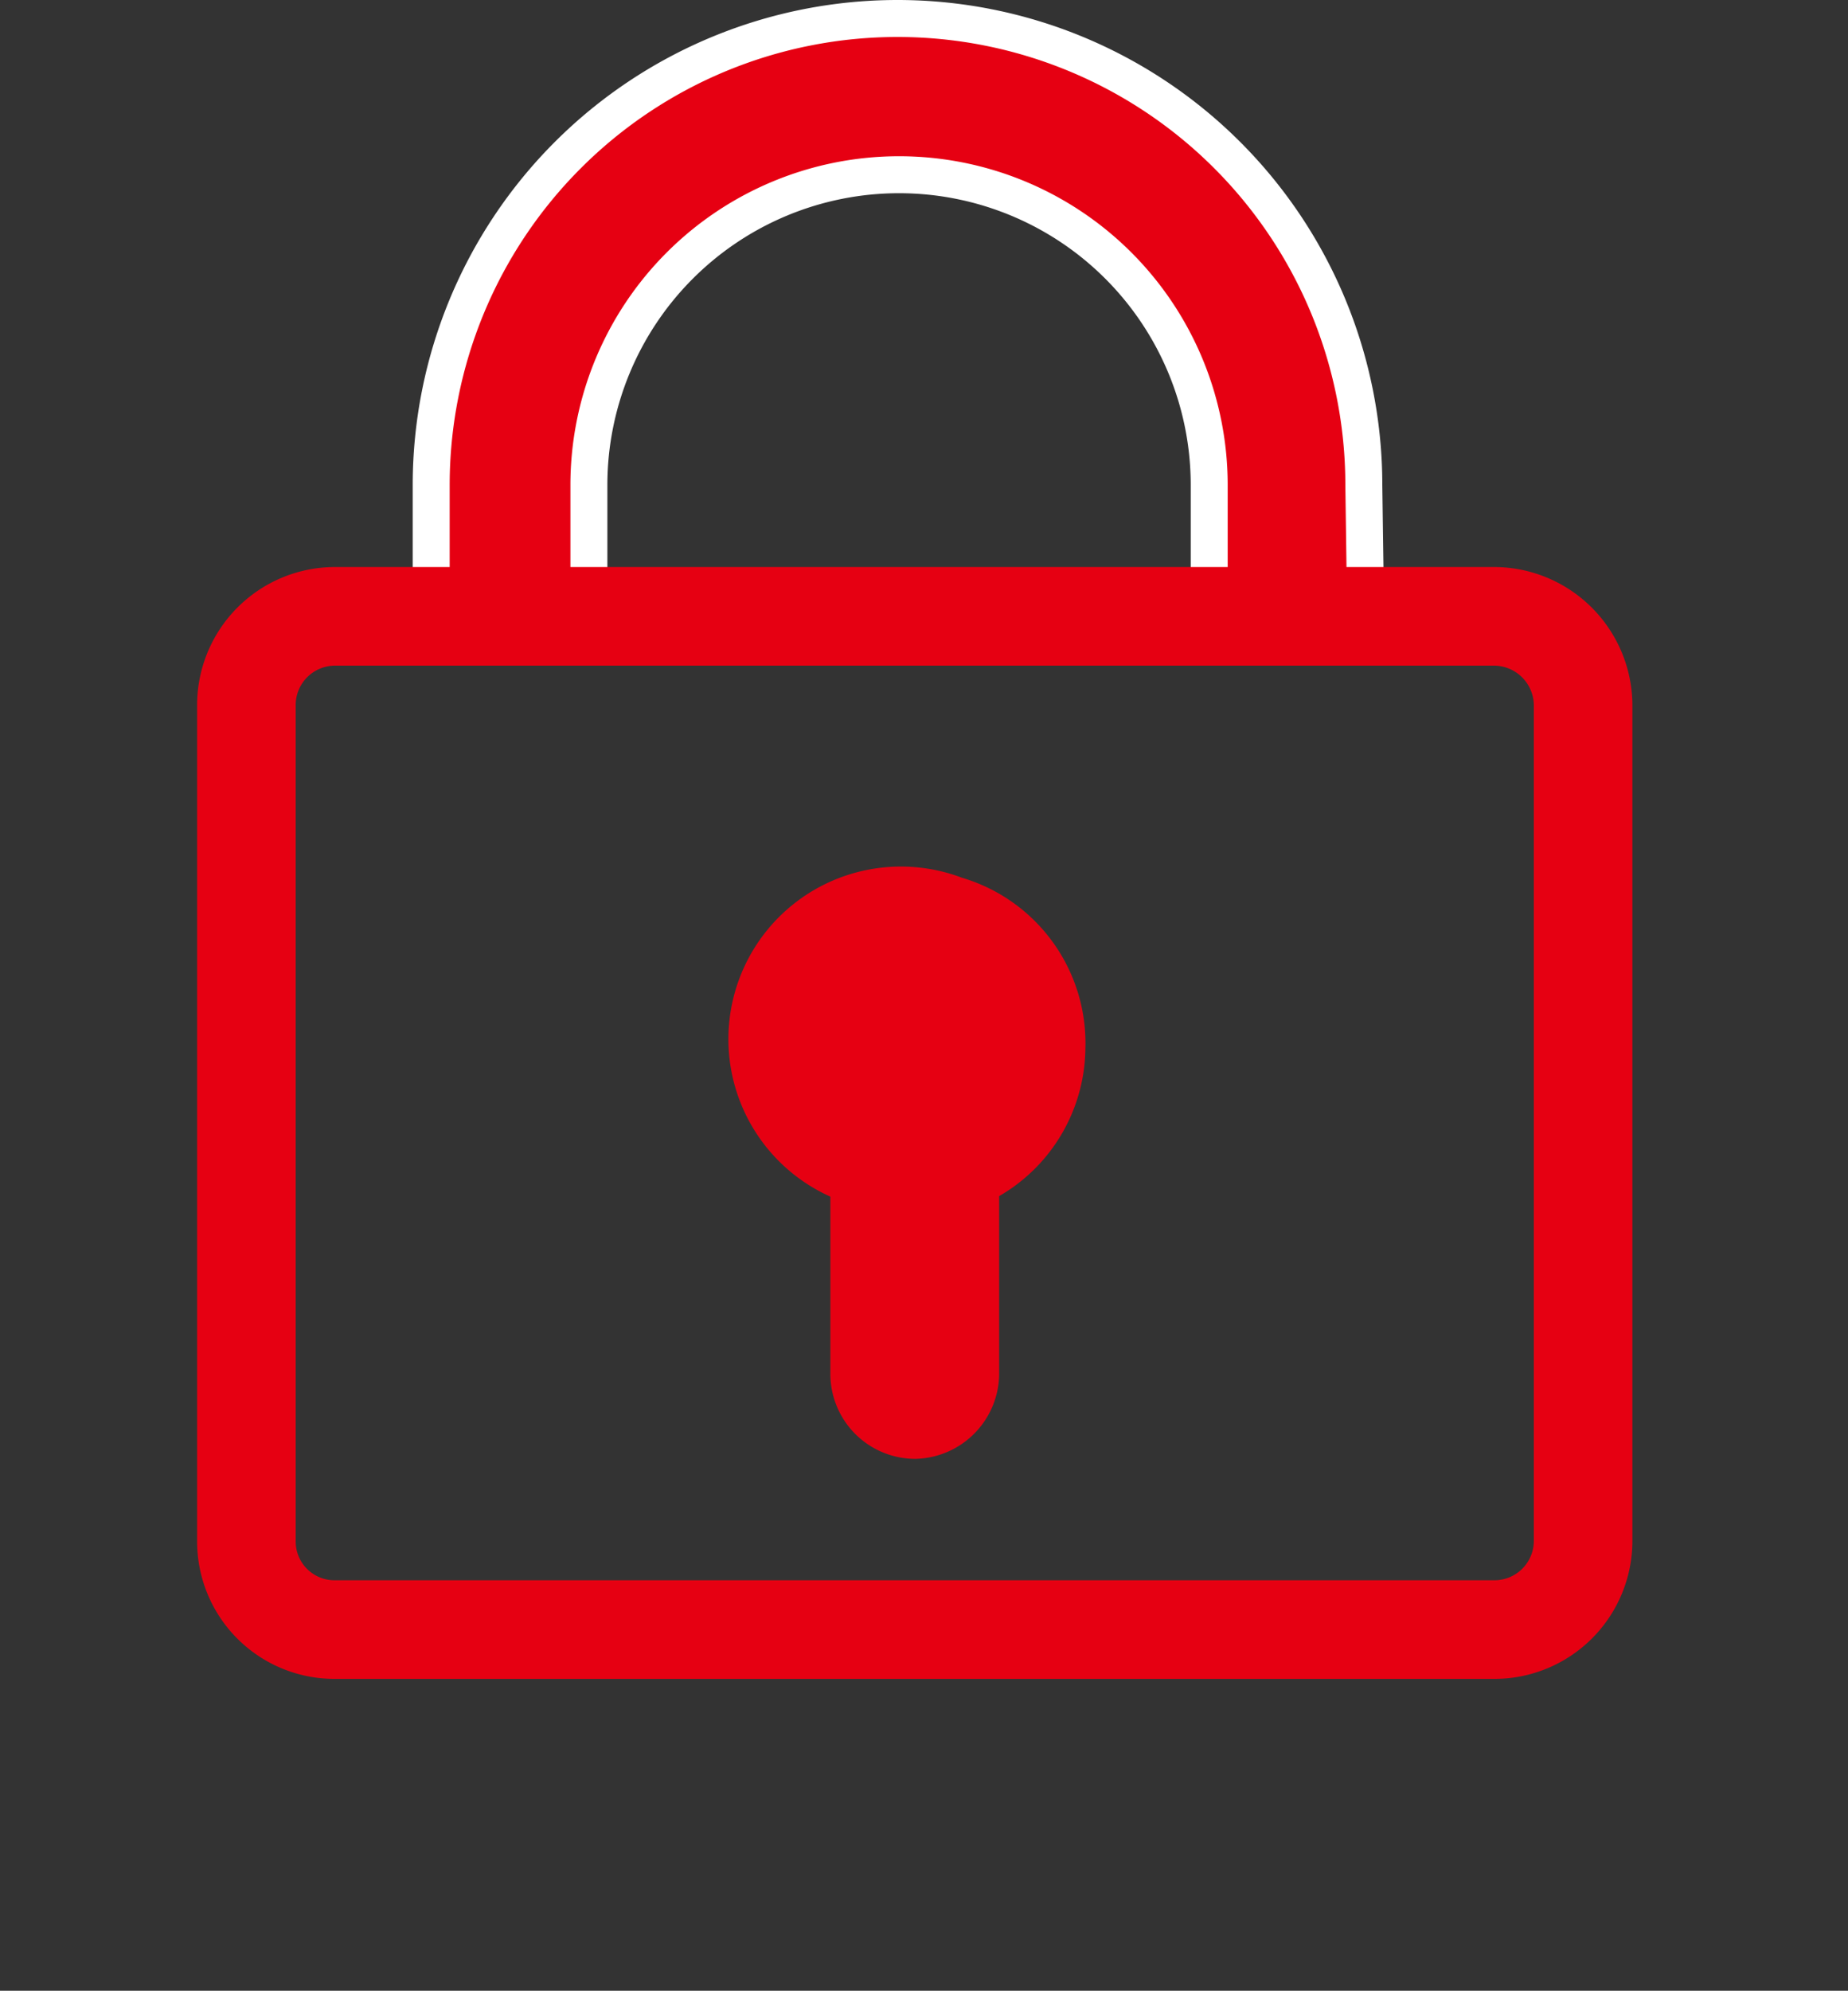
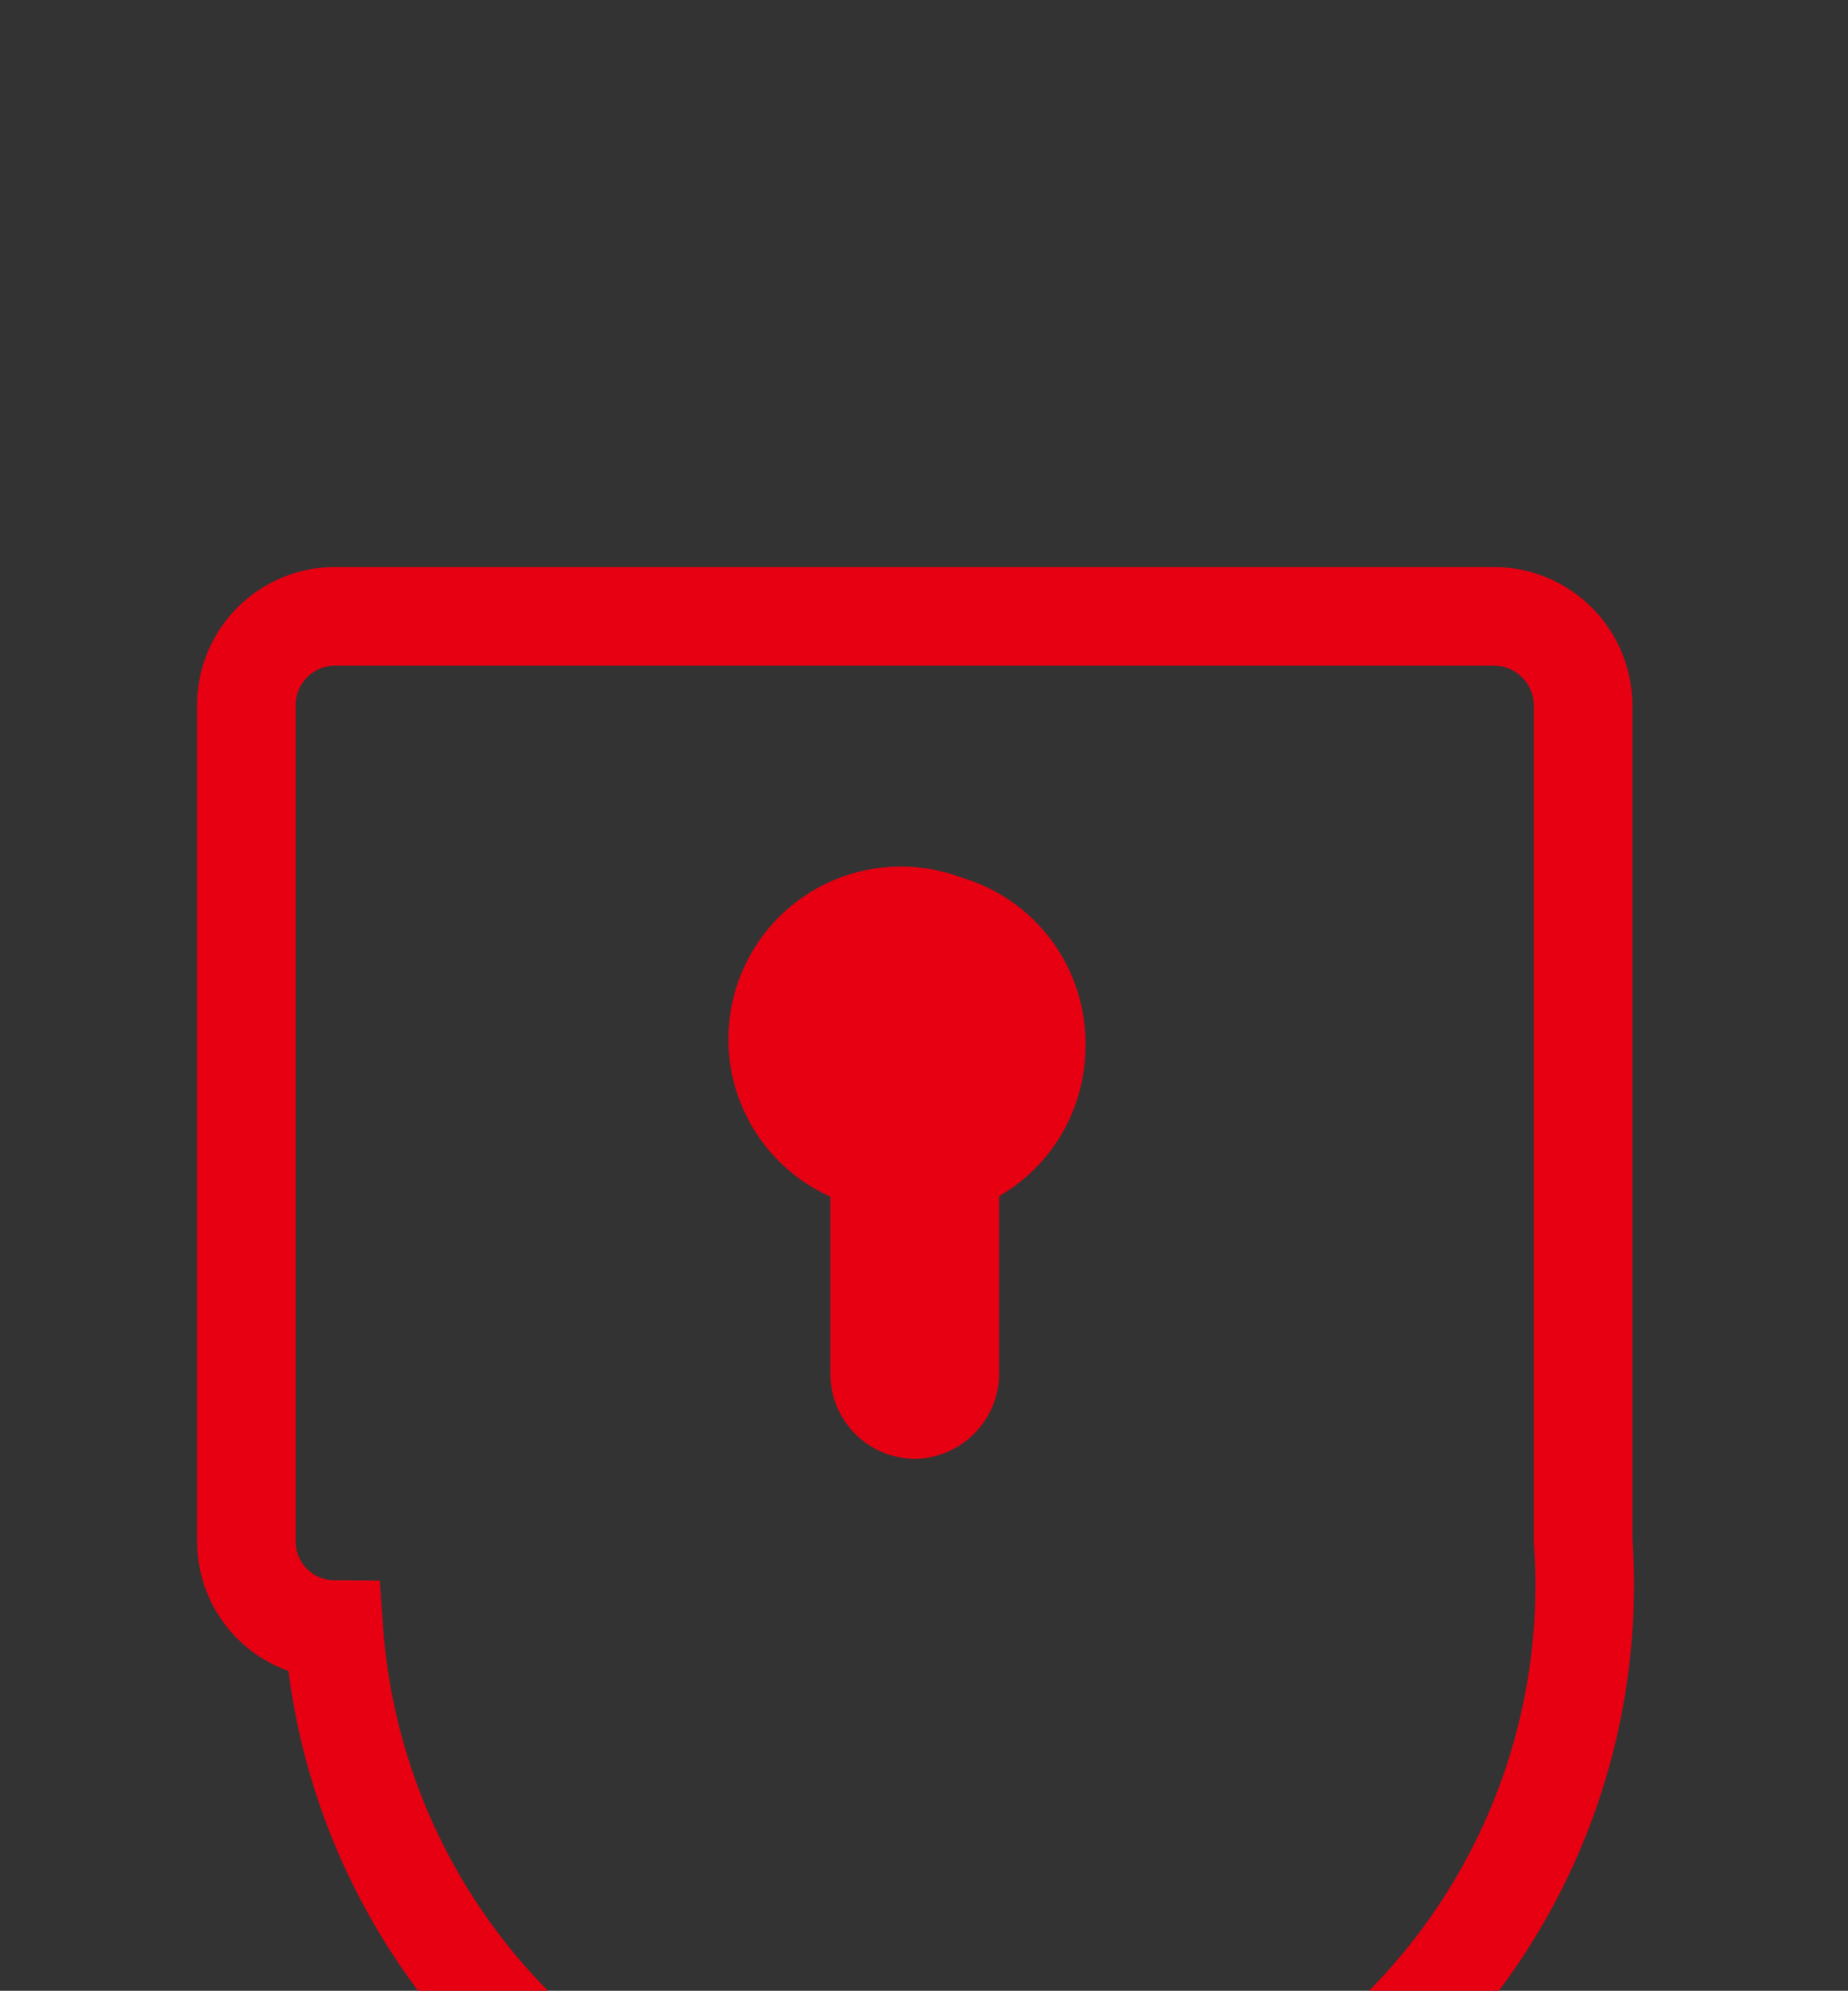
<svg xmlns="http://www.w3.org/2000/svg" width="30" height="32.3" viewBox="0 0 30 32.3">
  <rect x="0" y="0" width="30" height="32.3" fill="#333333" stroke="none" />
  <defs>
    <style>.cls-1,.cls-3{fill:none;}.cls-2,.cls-4{fill:#e60012;}.cls-2{stroke:#fff;stroke-width:0.6px;}.cls-2,.cls-3{stroke-miterlimit:10;}.cls-3{stroke:#e60012;stroke-width:1.6px;}</style>
  </defs>
  <g id="レイヤー_2" data-name="レイヤー 2">
    <g id="レイヤー_1-2" data-name="レイヤー 1">
      <g id="レイヤー_2-2" data-name="レイヤー 2">
        <g id="レイヤー_1-2-2" data-name="レイヤー 1-2">
          <rect class="cls-1" y="0.3" width="30" height="32" />
-           <path class="cls-2" d="M22.17,10H19.63V7.87a5,5,0,1,0-10.07,0V9.94H7V7.87a7.57,7.57,0,0,1,15.14,0Z" />
-           <path class="cls-3" d="M24.26,10H5.44A1.44,1.44,0,0,0,4,11.46H4V25a1.43,1.43,0,0,0,1.42,1.44H24.26A1.44,1.44,0,0,0,25.7,25V11.47A1.45,1.45,0,0,0,24.27,10Zm-8.84,8.8v3.5a.59.59,0,0,1-.57.57h0a.58.58,0,0,1-.57-.57V18.83A2,2,0,1,1,15.36,15a2,2,0,0,1,1.46,2h0a2,2,0,0,1-1.4,1.89Z" />
+           <path class="cls-3" d="M24.26,10H5.44A1.44,1.44,0,0,0,4,11.46H4V25a1.43,1.43,0,0,0,1.42,1.44A1.44,1.44,0,0,0,25.7,25V11.47A1.45,1.45,0,0,0,24.27,10Zm-8.84,8.8v3.5a.59.59,0,0,1-.57.57h0a.58.58,0,0,1-.57-.57V18.83A2,2,0,1,1,15.36,15a2,2,0,0,1,1.46,2h0a2,2,0,0,1-1.4,1.89Z" />
          <circle class="cls-4" cx="15.14" cy="17.07" r="2.3" />
        </g>
      </g>
    </g>
  </g>
</svg>